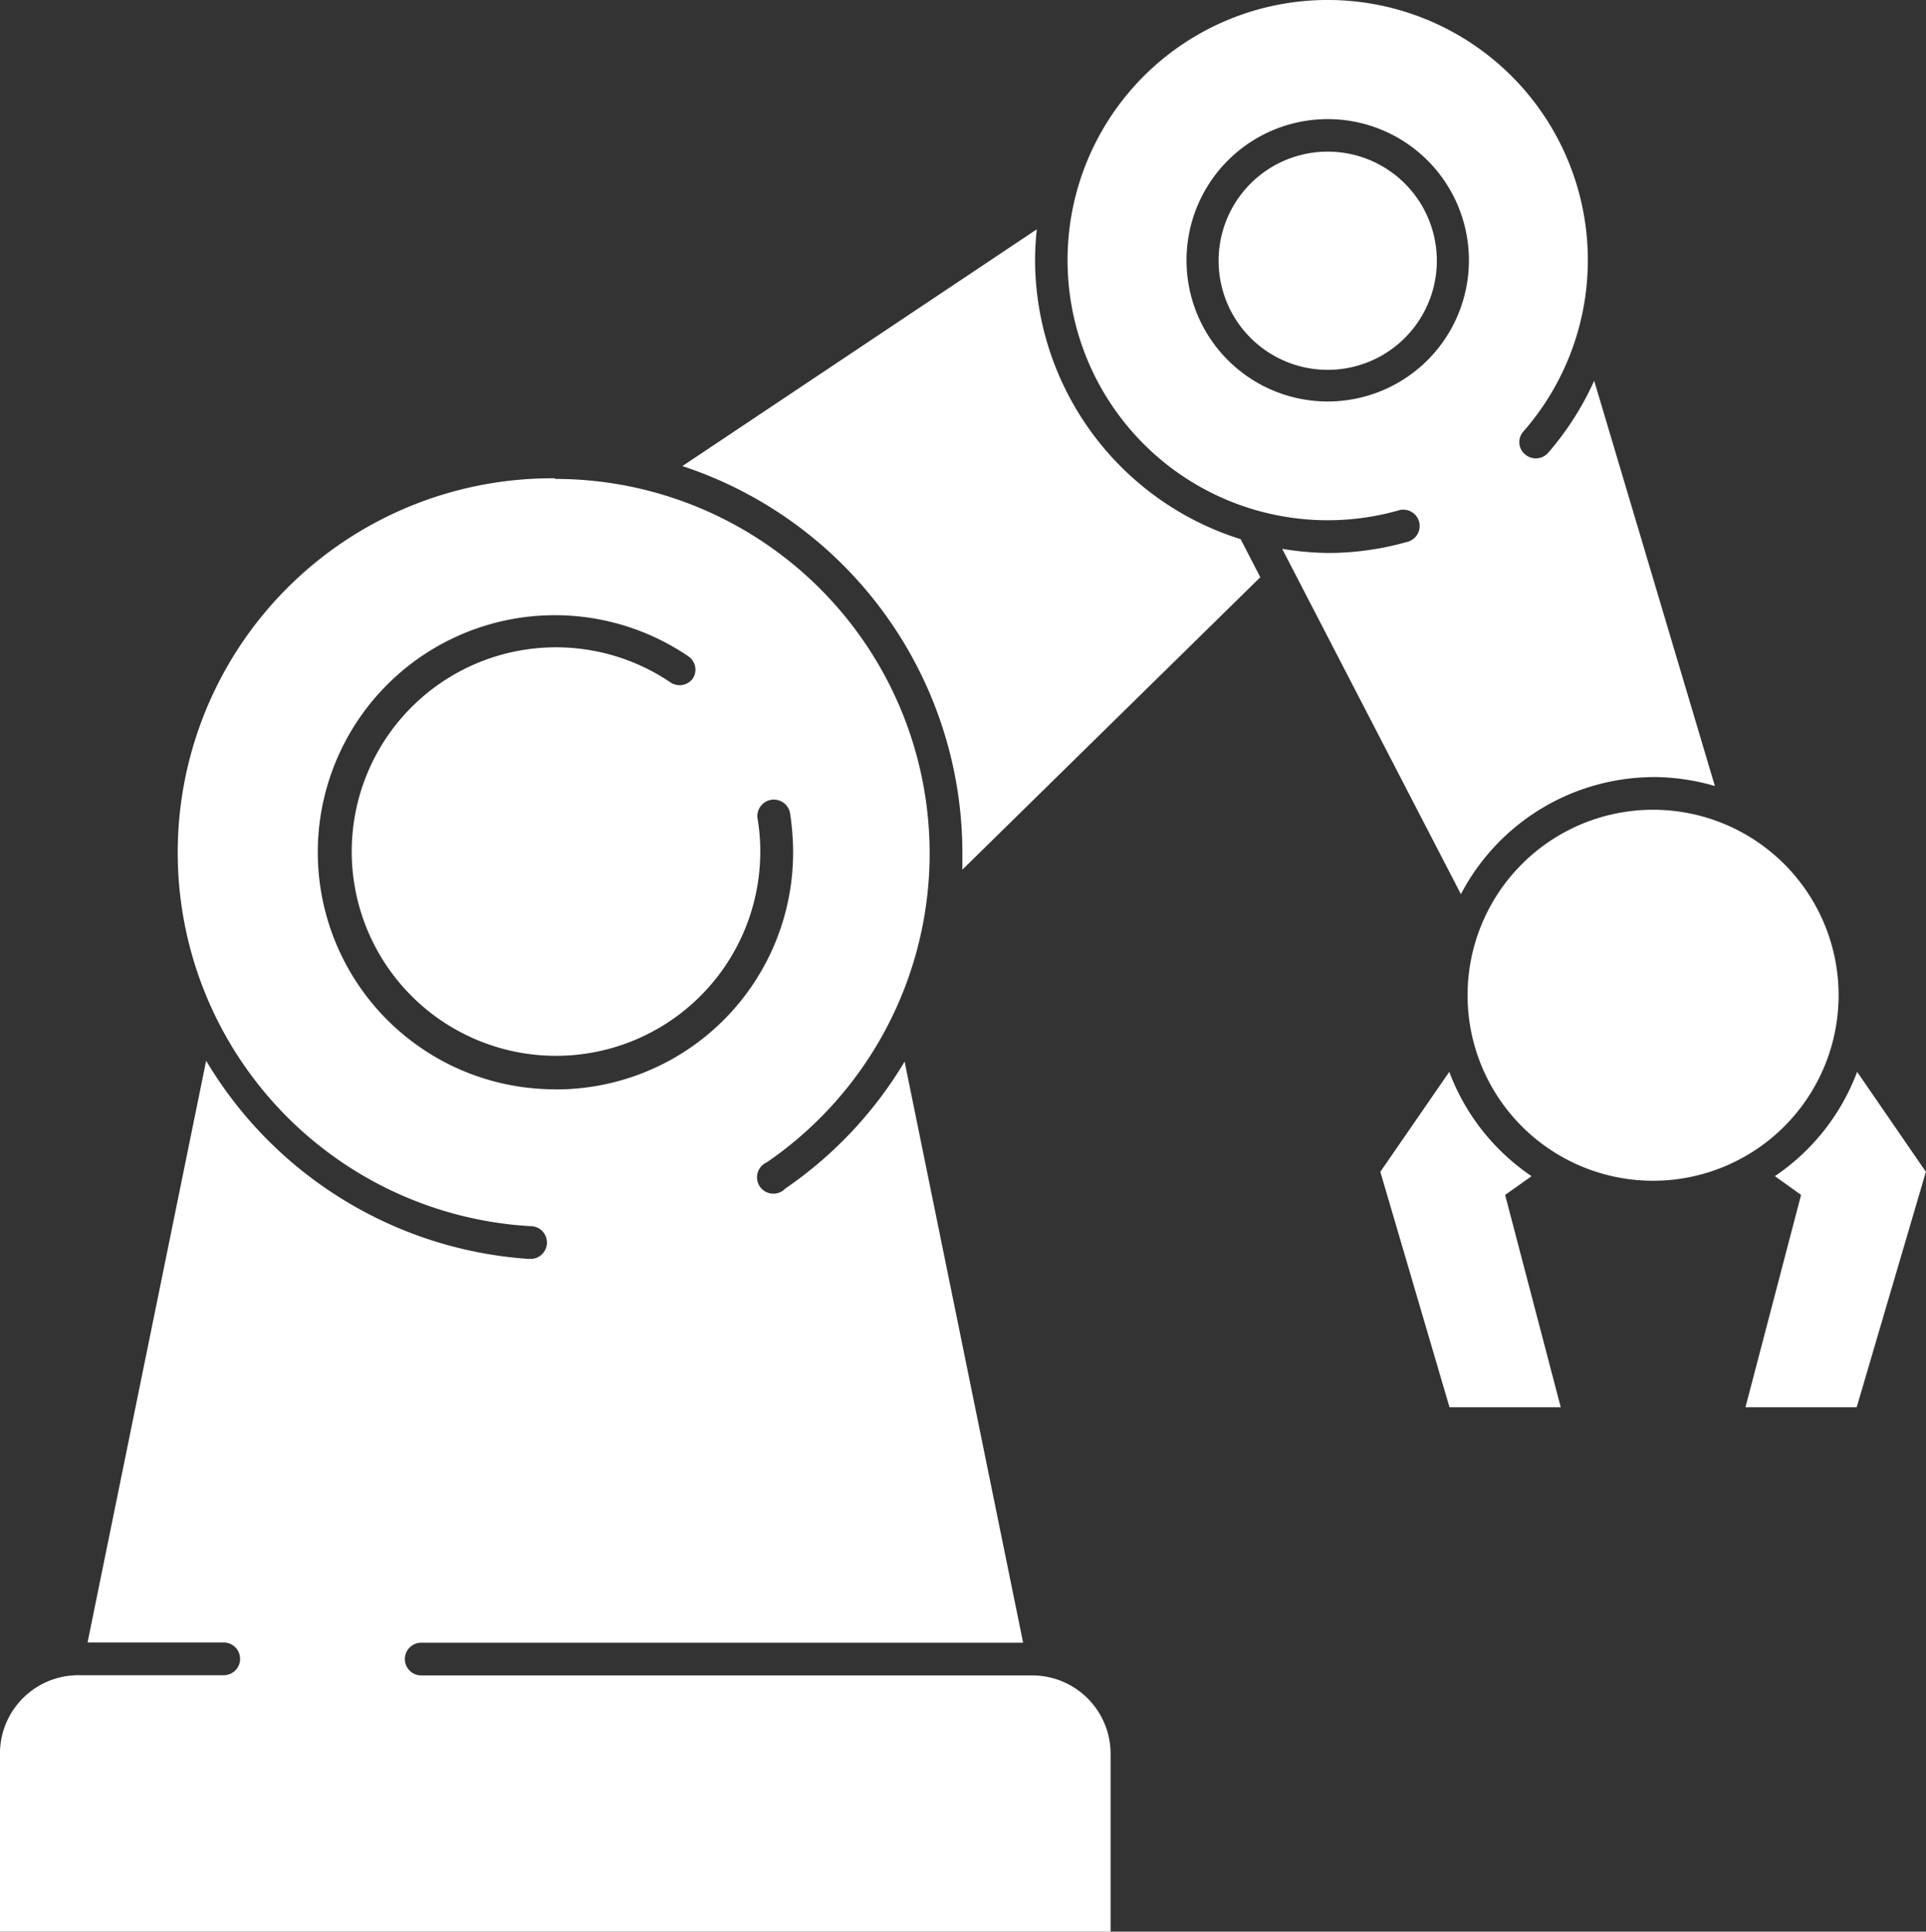
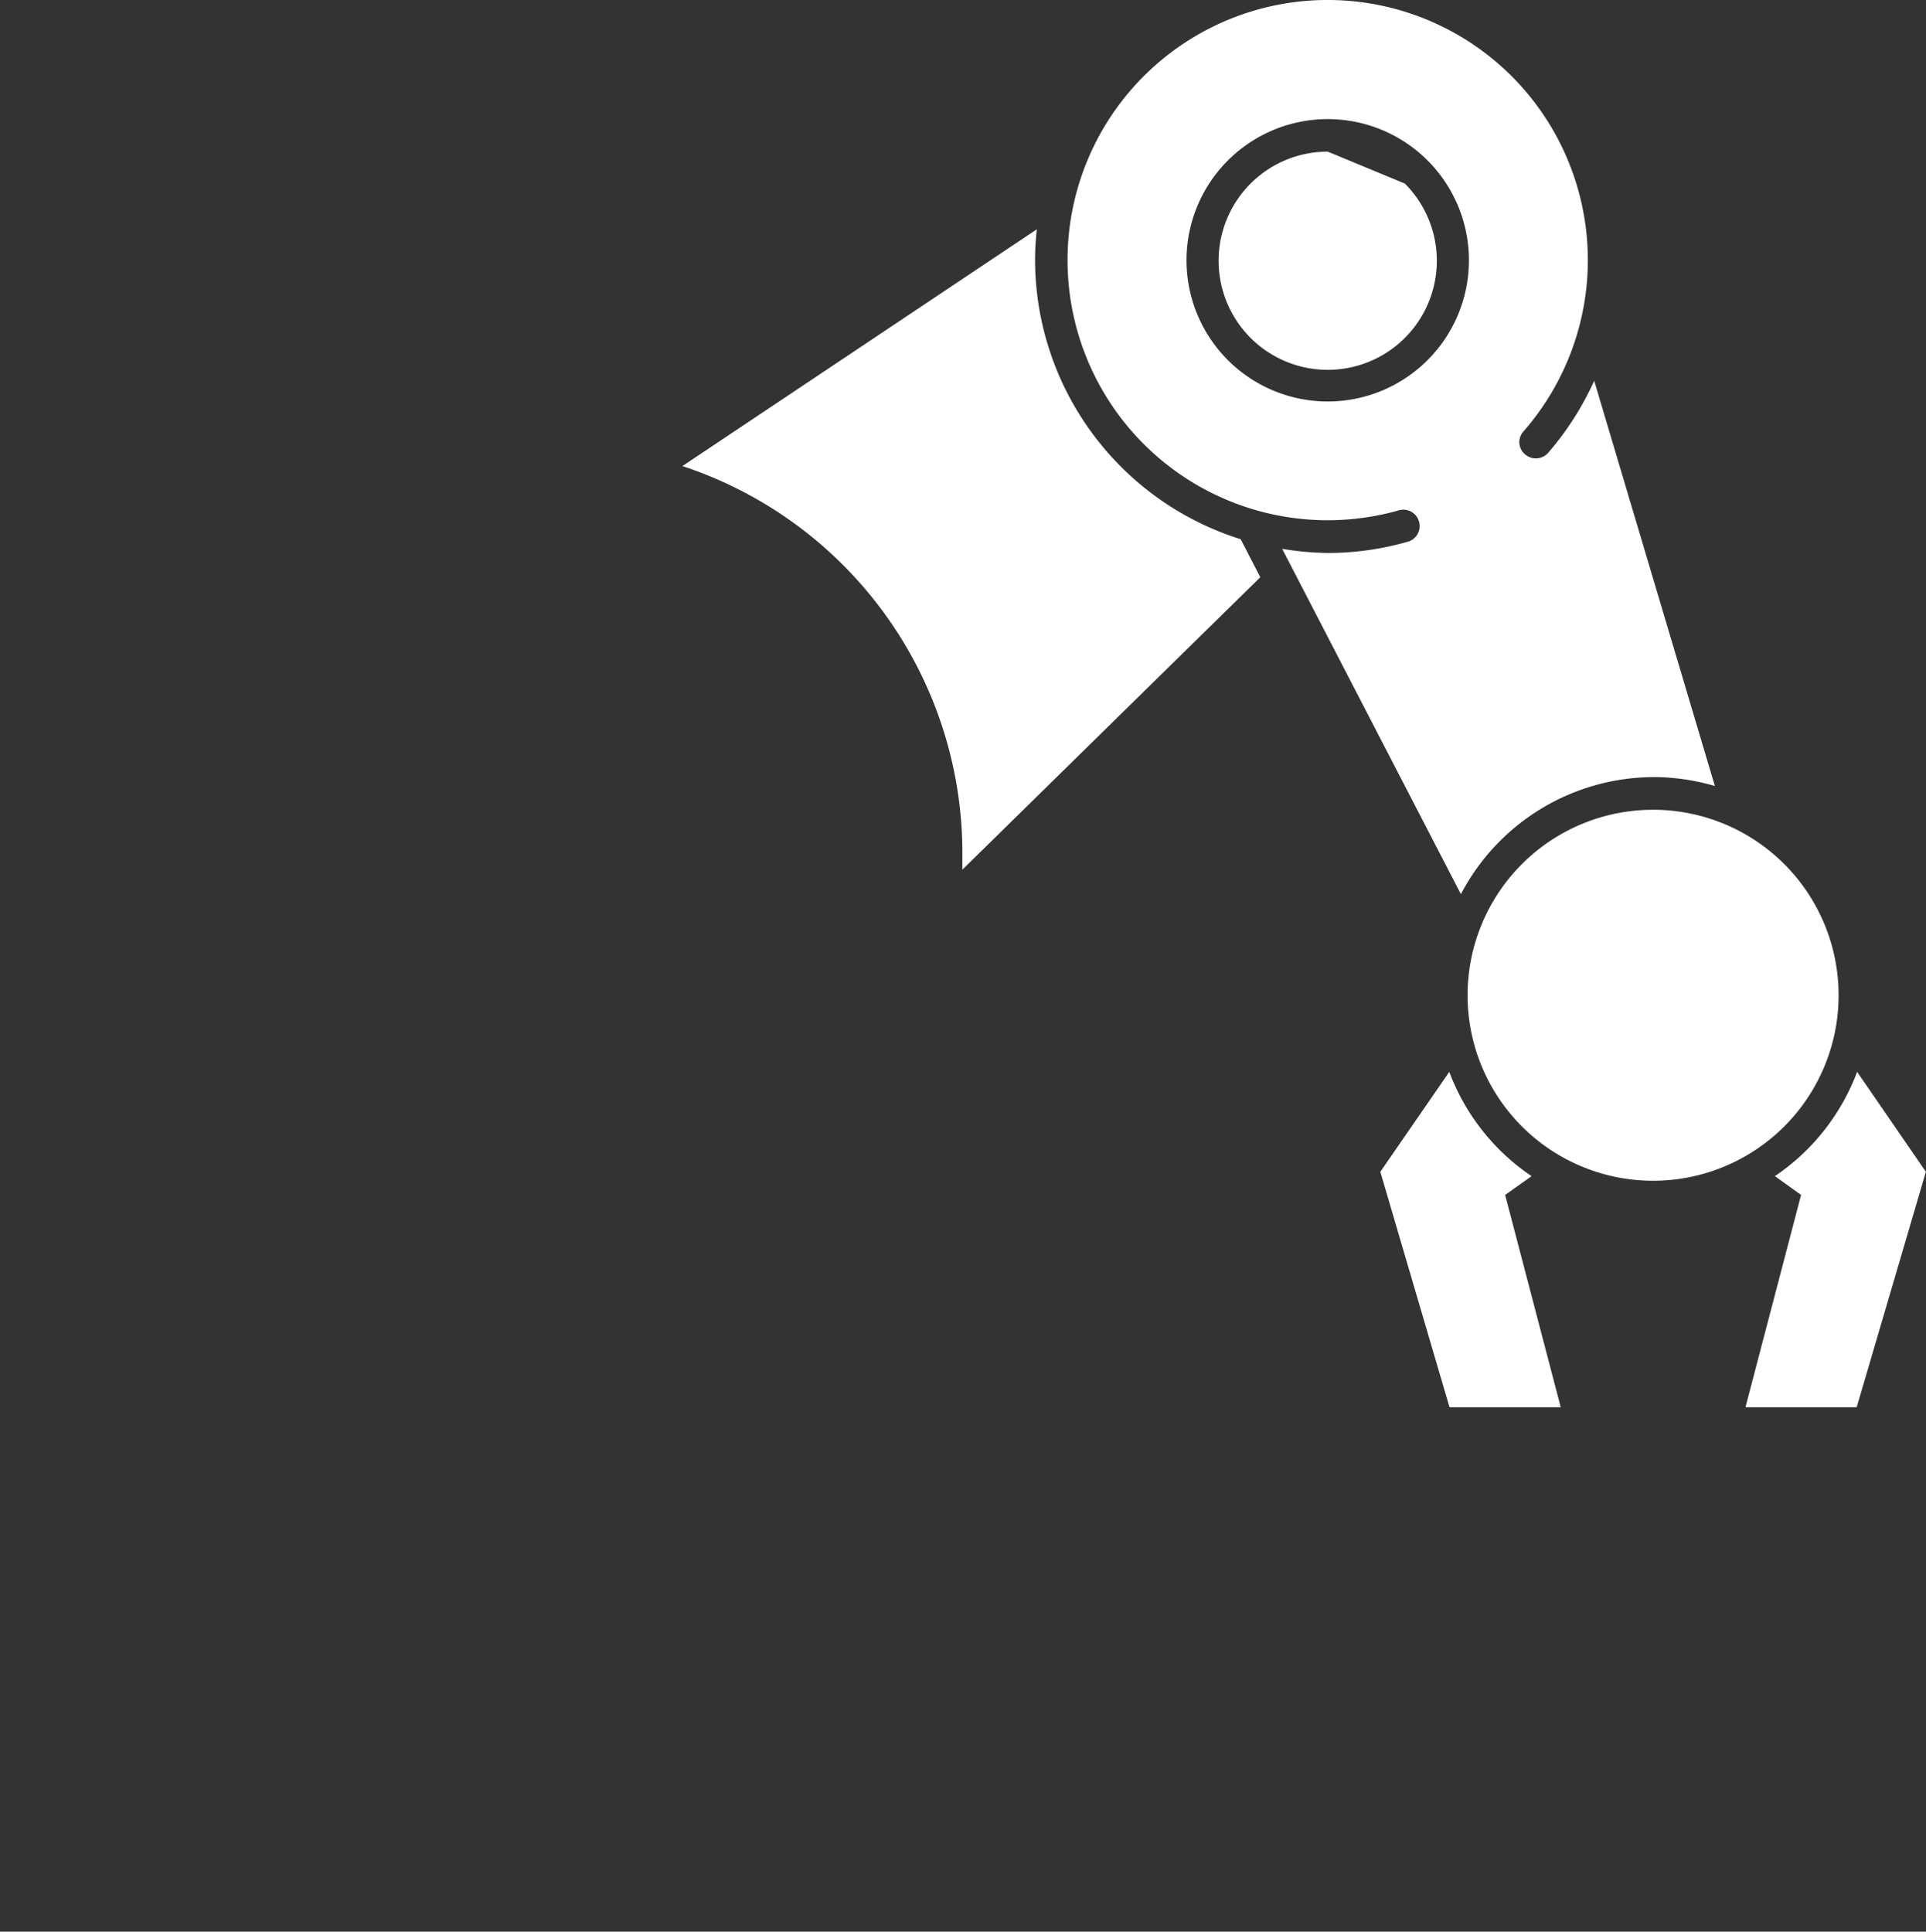
<svg xmlns="http://www.w3.org/2000/svg" width="65.802" height="66" viewBox="0 0 65.802 66">
  <rect x="0" y="0" width="65.802" height="66" fill="#333333" stroke="none" />
  <defs>
    <style>
      .cls-1 {
        fill: #fff;
      }
    </style>
  </defs>
  <g id="noun-robotic-arm-4454299" transform="translate(-75.009 -68.773)">
    <path id="Path_1220" data-name="Path 1220" class="cls-1" d="M462.29,195.936a9.892,9.892,0,0,1,.06-1.059l-12.109,8.09a13.928,13.928,0,0,1,9.566,13.2v.589l10.178-9.991-.671-1.3a10.021,10.021,0,0,1-7.024-9.529Z" transform="translate(-351.918 -118.269)" />
    <path id="Path_1221" data-name="Path 1221" class="cls-1" d="M682.032,95.323a7.611,7.611,0,0,1,2.11.306l-4.123-13.846a10.085,10.085,0,0,1-1.573,2.461.56.56,0,0,1-.791.052.544.544,0,0,1-.052-.783,8.888,8.888,0,1,0-4.295,2.707.559.559,0,1,1,.3,1.074,9.884,9.884,0,0,1-2.692.373,10.194,10.194,0,0,1-1.558-.142l6.107,11.8a7.457,7.457,0,0,1,6.569-4ZM670.915,82.491a4.824,4.824,0,1,1,3.411-1.413,4.83,4.83,0,0,1-3.411,1.413Z" transform="translate(-550.544)" />
-     <path id="Path_1222" data-name="Path 1222" class="cls-1" d="M93.976,331.794a12.787,12.787,0,0,0-.85,25.552.56.56,0,1,1-.037,1.118h-.037a13.92,13.92,0,0,1-11-6.77L78,371.572h4.653a.559.559,0,1,1,0,1.118H77.685a2.677,2.677,0,0,0-2.677,2.684v6.077h37.944v-6.077a2.677,2.677,0,0,0-2.677-2.677H89.4a.559.559,0,0,1,0-1.118h20.564l-4.049-19.855a13.884,13.884,0,0,1-4.078,4.339.559.559,0,1,1-.634-.895,12.795,12.795,0,0,0-7.225-23.353Zm0,20.877a8.1,8.1,0,1,1,4.563-14.786.552.552,0,0,1,.142.746.559.559,0,0,1-.746.149,6.979,6.979,0,1,0,3.049,5.764,6.66,6.66,0,0,0-.089-1.1.563.563,0,1,1,1.111-.179,9.076,9.076,0,0,1,.1,1.275,8.1,8.1,0,0,1-8.127,8.135Z" transform="translate(0 -246.678)" />
    <path id="Path_1223" data-name="Path 1223" class="cls-1" d="M839.167,661.765a7.453,7.453,0,0,1-2.811-3.564L834,661.616l2.364,8.045h3.8l-1.9-7.255Z" transform="translate(-711.832 -552.805)" />
    <path id="Path_1224" data-name="Path 1224" class="cls-1" d="M1035.8,661.763l.895.641-1.9,7.255h3.8l2.364-8.045-2.349-3.415a7.453,7.453,0,0,1-2.811,3.564Z" transform="translate(-900.152 -552.803)" />
-     <path id="Path_1225" data-name="Path 1225" class="cls-1" d="M748.808,152.16a3.728,3.728,0,1,0,2.636,1.092A3.728,3.728,0,0,0,748.808,152.16Z" transform="translate(-628.437 -78.206)" />
+     <path id="Path_1225" data-name="Path 1225" class="cls-1" d="M748.808,152.16a3.728,3.728,0,1,0,2.636,1.092Z" transform="translate(-628.437 -78.206)" />
    <path id="Path_1226" data-name="Path 1226" class="cls-1" d="M894.675,520.418a6.338,6.338,0,1,1-6.338-6.338,6.338,6.338,0,0,1,6.338,6.338" transform="translate(-756.85 -417.639)" />
  </g>
</svg>